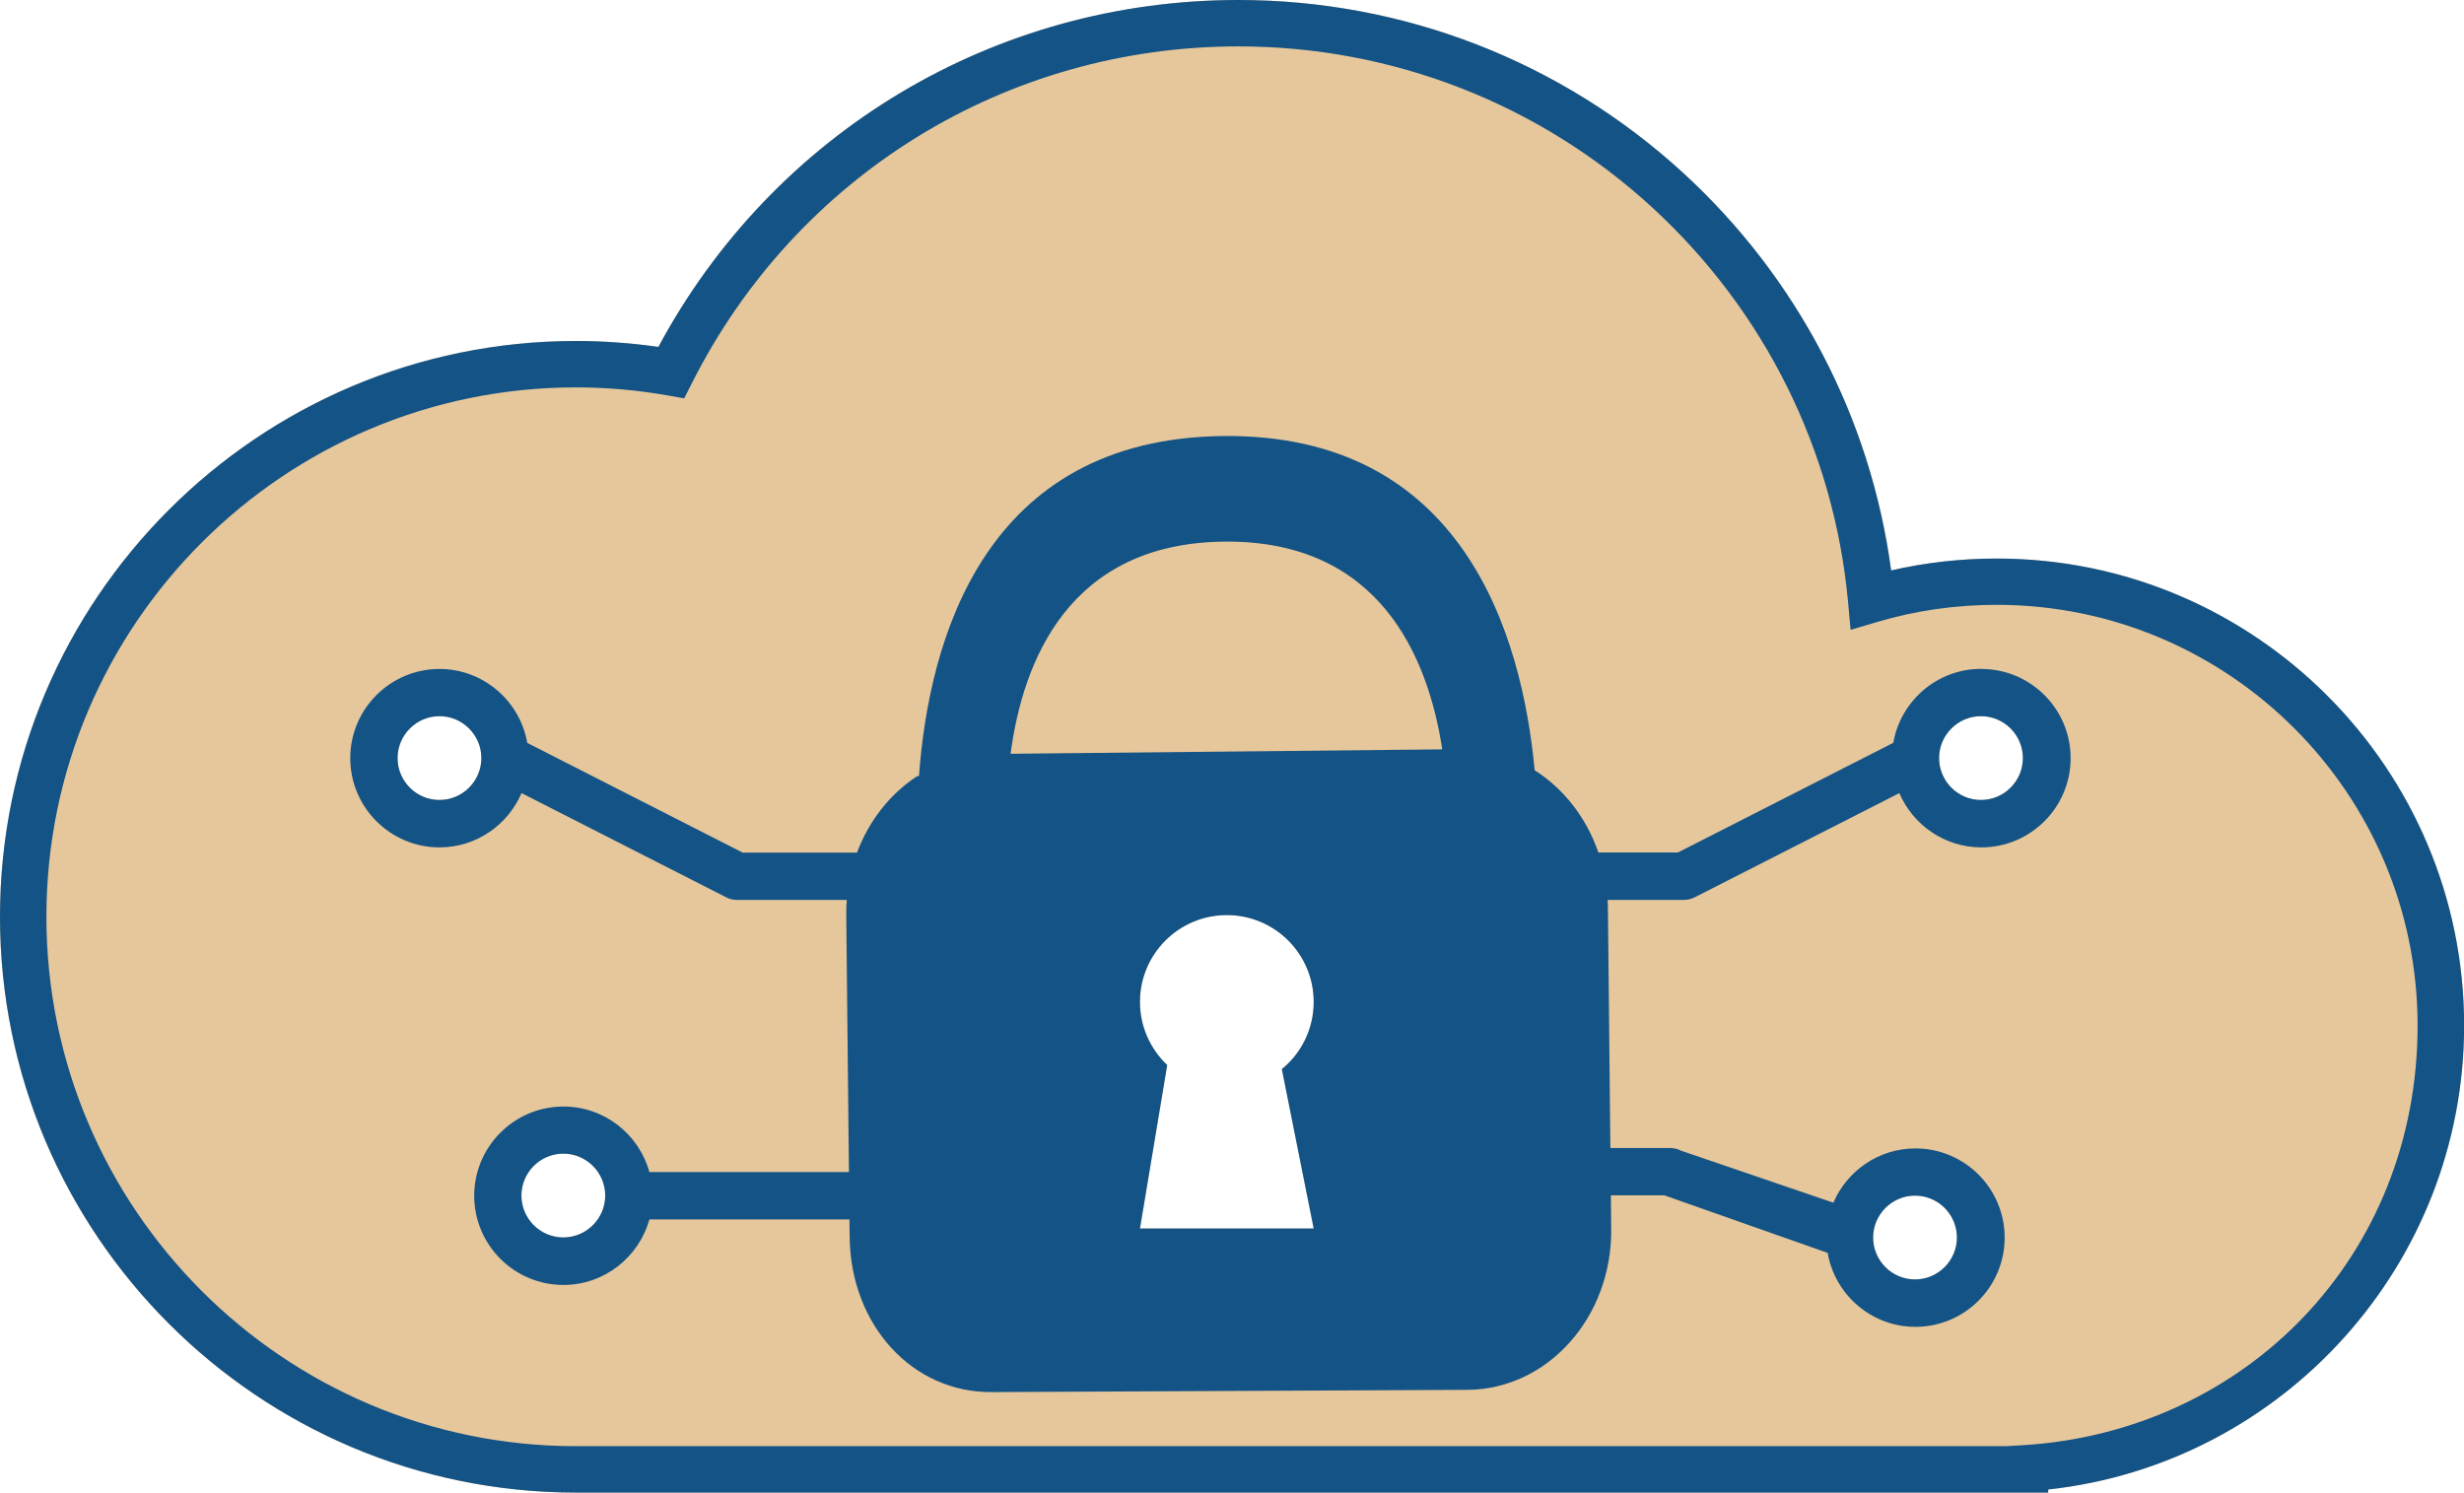
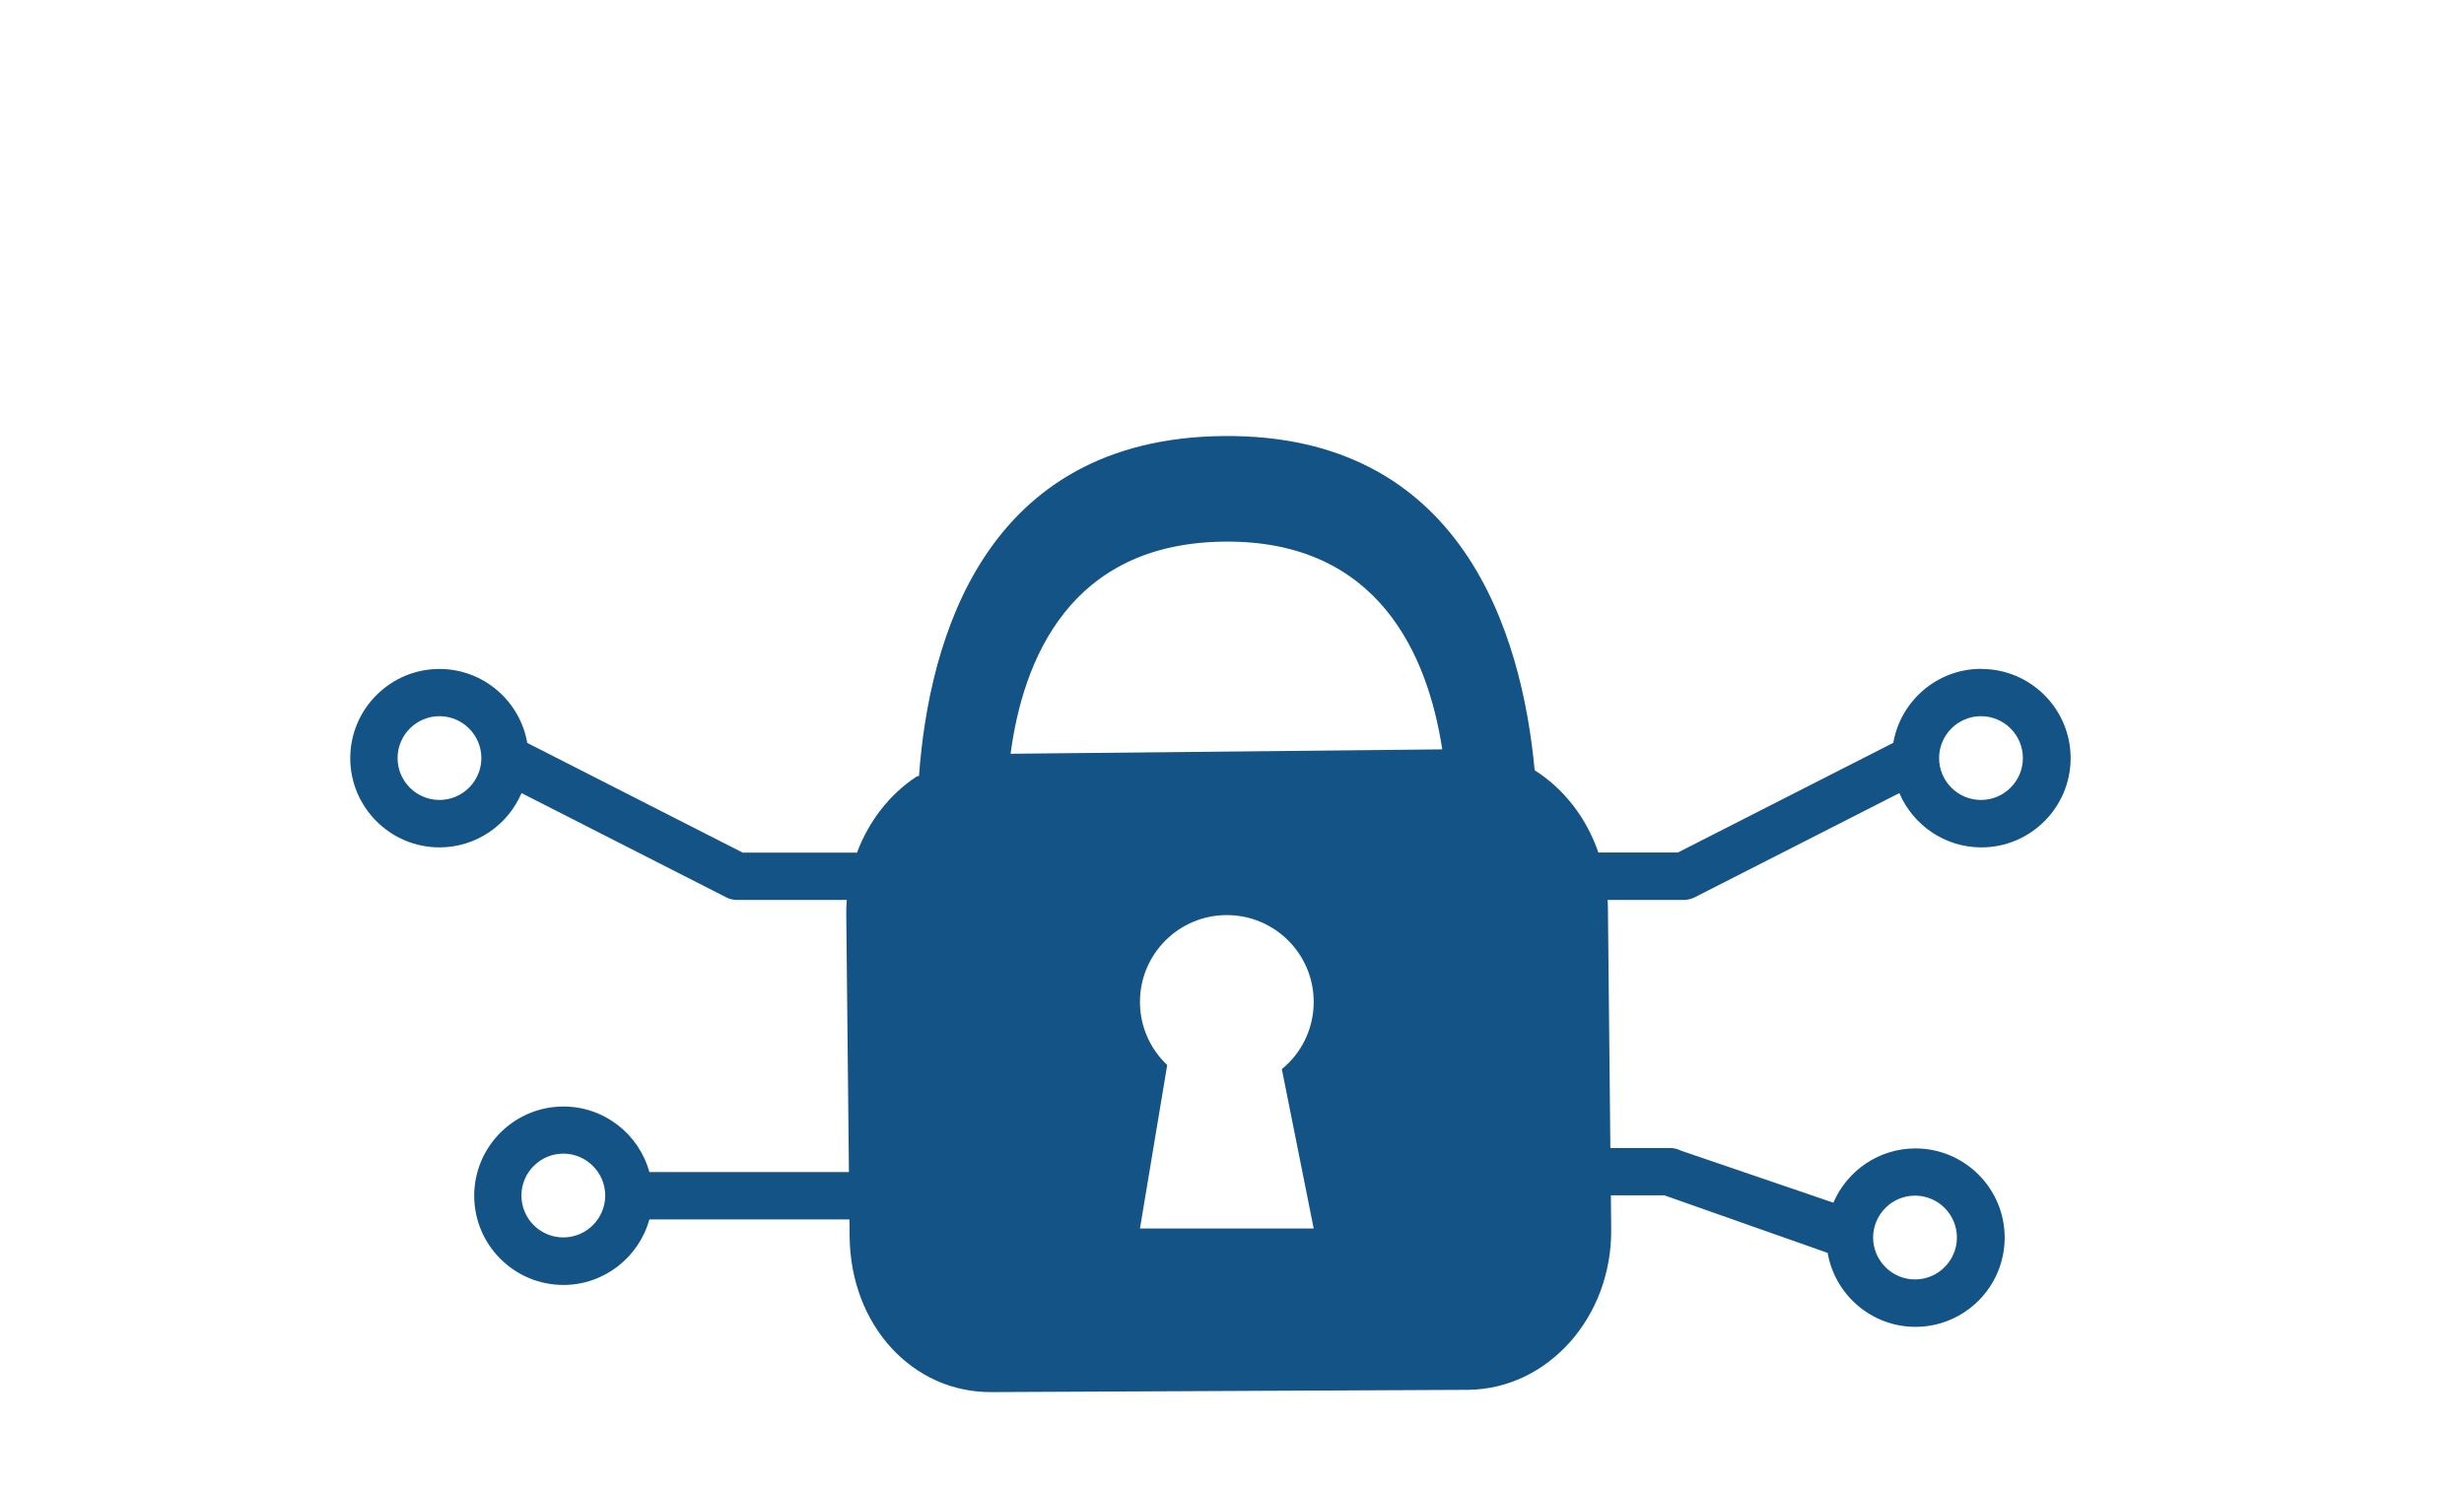
<svg xmlns="http://www.w3.org/2000/svg" id="Layer_2" viewBox="0 0 240.53 145.72">
  <defs>
    <style>.cls-1{fill:#e6c79b;}.cls-2{fill:#145385;}</style>
  </defs>
  <g id="Layer_1-2">
    <g>
-       <path class="cls-1" d="m194.92,54.53c-3.51,0-6.97.39-10.31,1.16-2-14.87-9.14-28.56-20.28-38.79C152.45,6,137.03,0,120.89,0c-23.83,0-45.38,12.94-56.62,33.87-2.68-.39-5.38-.58-8.06-.58C25.22,33.29,0,58.51,0,89.5s25.22,56.22,56.22,56.22h143.72v-.3c22.93-2.5,40.6-22,40.6-45.3,0-25.14-20.46-45.59-45.61-45.59Zm-152.02,23.57c-2.26,0-4.09-1.84-4.09-4.09s1.84-4.09,4.09-4.09,4.09,1.84,4.09,4.09-1.84,4.09-4.09,4.09Zm12.09,42.71c-2.26,0-4.09-1.84-4.09-4.09s1.84-4.09,4.09-4.09,4.09,1.84,4.09,4.09-1.84,4.09-4.09,4.09Zm73.25-.87h-16.96l2.66-15.96c-1.64-1.55-2.66-3.74-2.66-6.16,0-4.69,3.8-8.48,8.48-8.48s8.48,3.79,8.48,8.48c0,2.64-1.21,5.01-3.11,6.56l3.11,15.56Zm58.7,4.97c-2.26,0-4.09-1.84-4.09-4.09s1.84-4.09,4.09-4.09,4.09,1.84,4.09,4.09-1.84,4.09-4.09,4.09Zm6.44-46.81c-2.26,0-4.09-1.84-4.09-4.09s1.84-4.09,4.09-4.09,4.09,1.84,4.09,4.09-1.84,4.09-4.09,4.09Z" />
      <g>
-         <path class="cls-2" d="m194.92,54.53c-3.51,0-6.97.39-10.31,1.16-2-14.87-9.14-28.56-20.28-38.79C152.45,6,137.03,0,120.89,0c-23.83,0-45.38,12.94-56.62,33.87-2.68-.39-5.38-.58-8.06-.58C25.22,33.29,0,58.51,0,89.5s25.22,56.22,56.22,56.22h143.72v-.3c22.93-2.5,40.6-22,40.6-45.3,0-25.14-20.46-45.59-45.61-45.59Zm2.61,86.56l-1.68.1H56.22c-28.5,0-51.69-23.19-51.69-51.69s23.19-51.68,51.69-51.68c2.96,0,5.96.26,8.92.78l1.65.29.76-1.5c10.23-20.27,30.67-32.86,53.34-32.86,15,0,29.34,5.58,40.38,15.71,10.97,10.07,17.77,23.74,19.13,38.51l.25,2.74,2.64-.78c3.71-1.1,7.62-1.66,11.62-1.66,22.66,0,41.09,18.42,41.09,41.07s-16.9,39.62-38.47,40.97Z" />
        <path class="cls-2" d="m193.39,65.3c-4.29,0-7.86,3.13-8.57,7.22l-21.03,10.71h-7.76c-1.17-3.41-3.39-6.24-6.22-8.03-1.24-13.31-7.03-32.86-30.39-32.63-23.33.24-28.73,19.85-29.71,33.18l-.23.06c-2.6,1.71-4.66,4.32-5.82,7.43h-11.16l-21.03-10.71c-.71-4.09-4.28-7.22-8.57-7.22-4.8,0-8.71,3.91-8.71,8.71s3.91,8.71,8.71,8.71c3.59,0,6.68-2.19,8.01-5.3l19.99,10.18c.32.17.68.25,1.05.25h10.71c-.04.48-.06.96-.05,1.46l.26,25.11h-19.48c-1.01-3.68-4.38-6.4-8.39-6.4-4.8,0-8.71,3.91-8.71,8.71s3.9,8.71,8.71,8.71c4,0,7.37-2.72,8.39-6.4h19.53l.02,1.71c.09,8.59,6.1,15.23,13.91,15.15l46.45-.22c7.81-.08,14.07-7.11,13.98-15.69l-.03-3.3h5.22l15.94,5.62c.71,4.09,4.28,7.22,8.57,7.22,4.8,0,8.71-3.9,8.71-8.71s-3.91-8.71-8.71-8.71c-3.59,0-6.68,2.19-8.01,5.3l-14.9-5.09c-.32-.17-.68-.25-1.05-.25h-5.82l-.24-23.53c0-.23-.02-.46-.03-.69h7.44c.36,0,.72-.09,1.05-.25l19.99-10.18c1.33,3.11,4.42,5.3,8.01,5.3,4.8,0,8.71-3.91,8.71-8.71s-3.9-8.71-8.71-8.71Zm-150.49,12.8c-2.26,0-4.09-1.84-4.09-4.09s1.84-4.09,4.09-4.09,4.09,1.84,4.09,4.09-1.84,4.09-4.09,4.09Zm12.09,42.71c-2.26,0-4.09-1.84-4.09-4.09s1.84-4.09,4.09-4.09,4.09,1.84,4.09,4.09-1.84,4.09-4.09,4.09Zm73.25-.87h-16.96l2.66-15.96c-1.64-1.55-2.66-3.74-2.66-6.16,0-4.69,3.8-8.48,8.48-8.48s8.48,3.79,8.48,8.48c0,2.64-1.21,5.01-3.11,6.56l3.11,15.56Zm-29.59-46.35c1.21-9.1,5.73-20.56,20.86-20.71,15.13-.16,19.89,11.2,21.28,20.28l-42.14.43Zm88.29,43.14c2.26,0,4.09,1.84,4.09,4.09s-1.84,4.09-4.09,4.09-4.09-1.84-4.09-4.09,1.84-4.09,4.09-4.09Zm6.44-38.63c-2.26,0-4.09-1.84-4.09-4.09s1.84-4.09,4.09-4.09,4.09,1.84,4.09,4.09-1.84,4.09-4.09,4.09Z" />
      </g>
    </g>
  </g>
</svg>